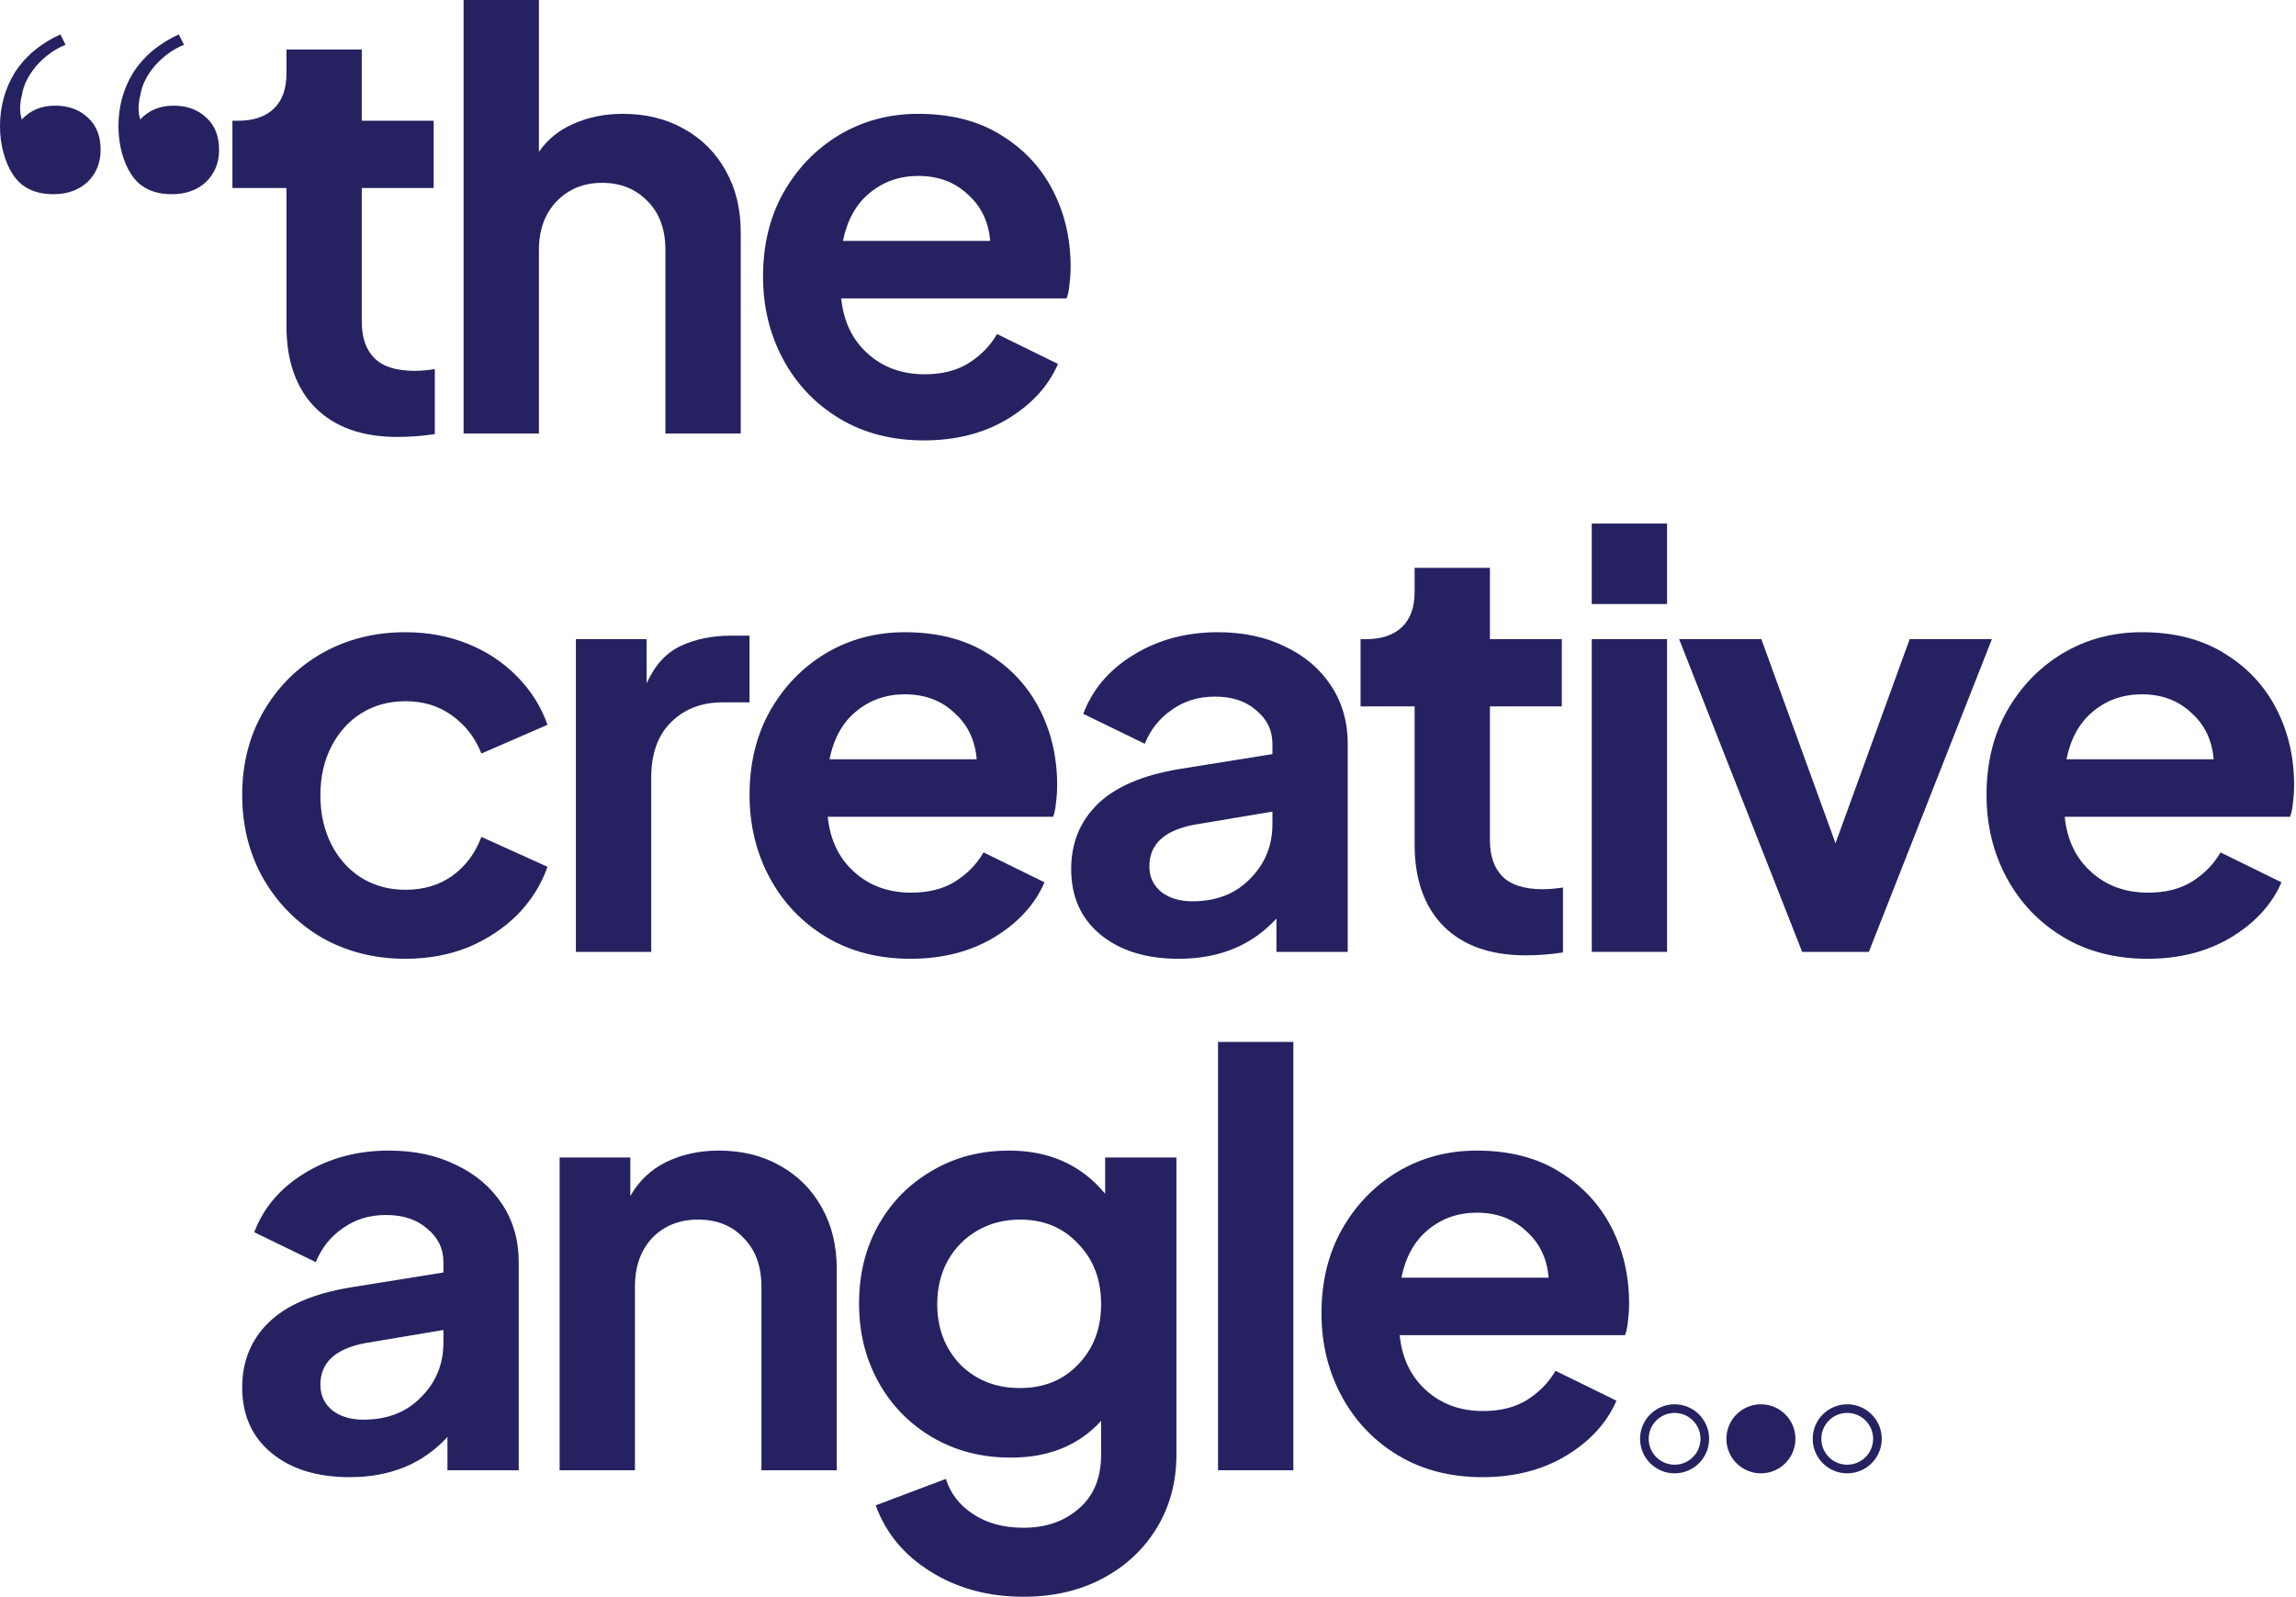
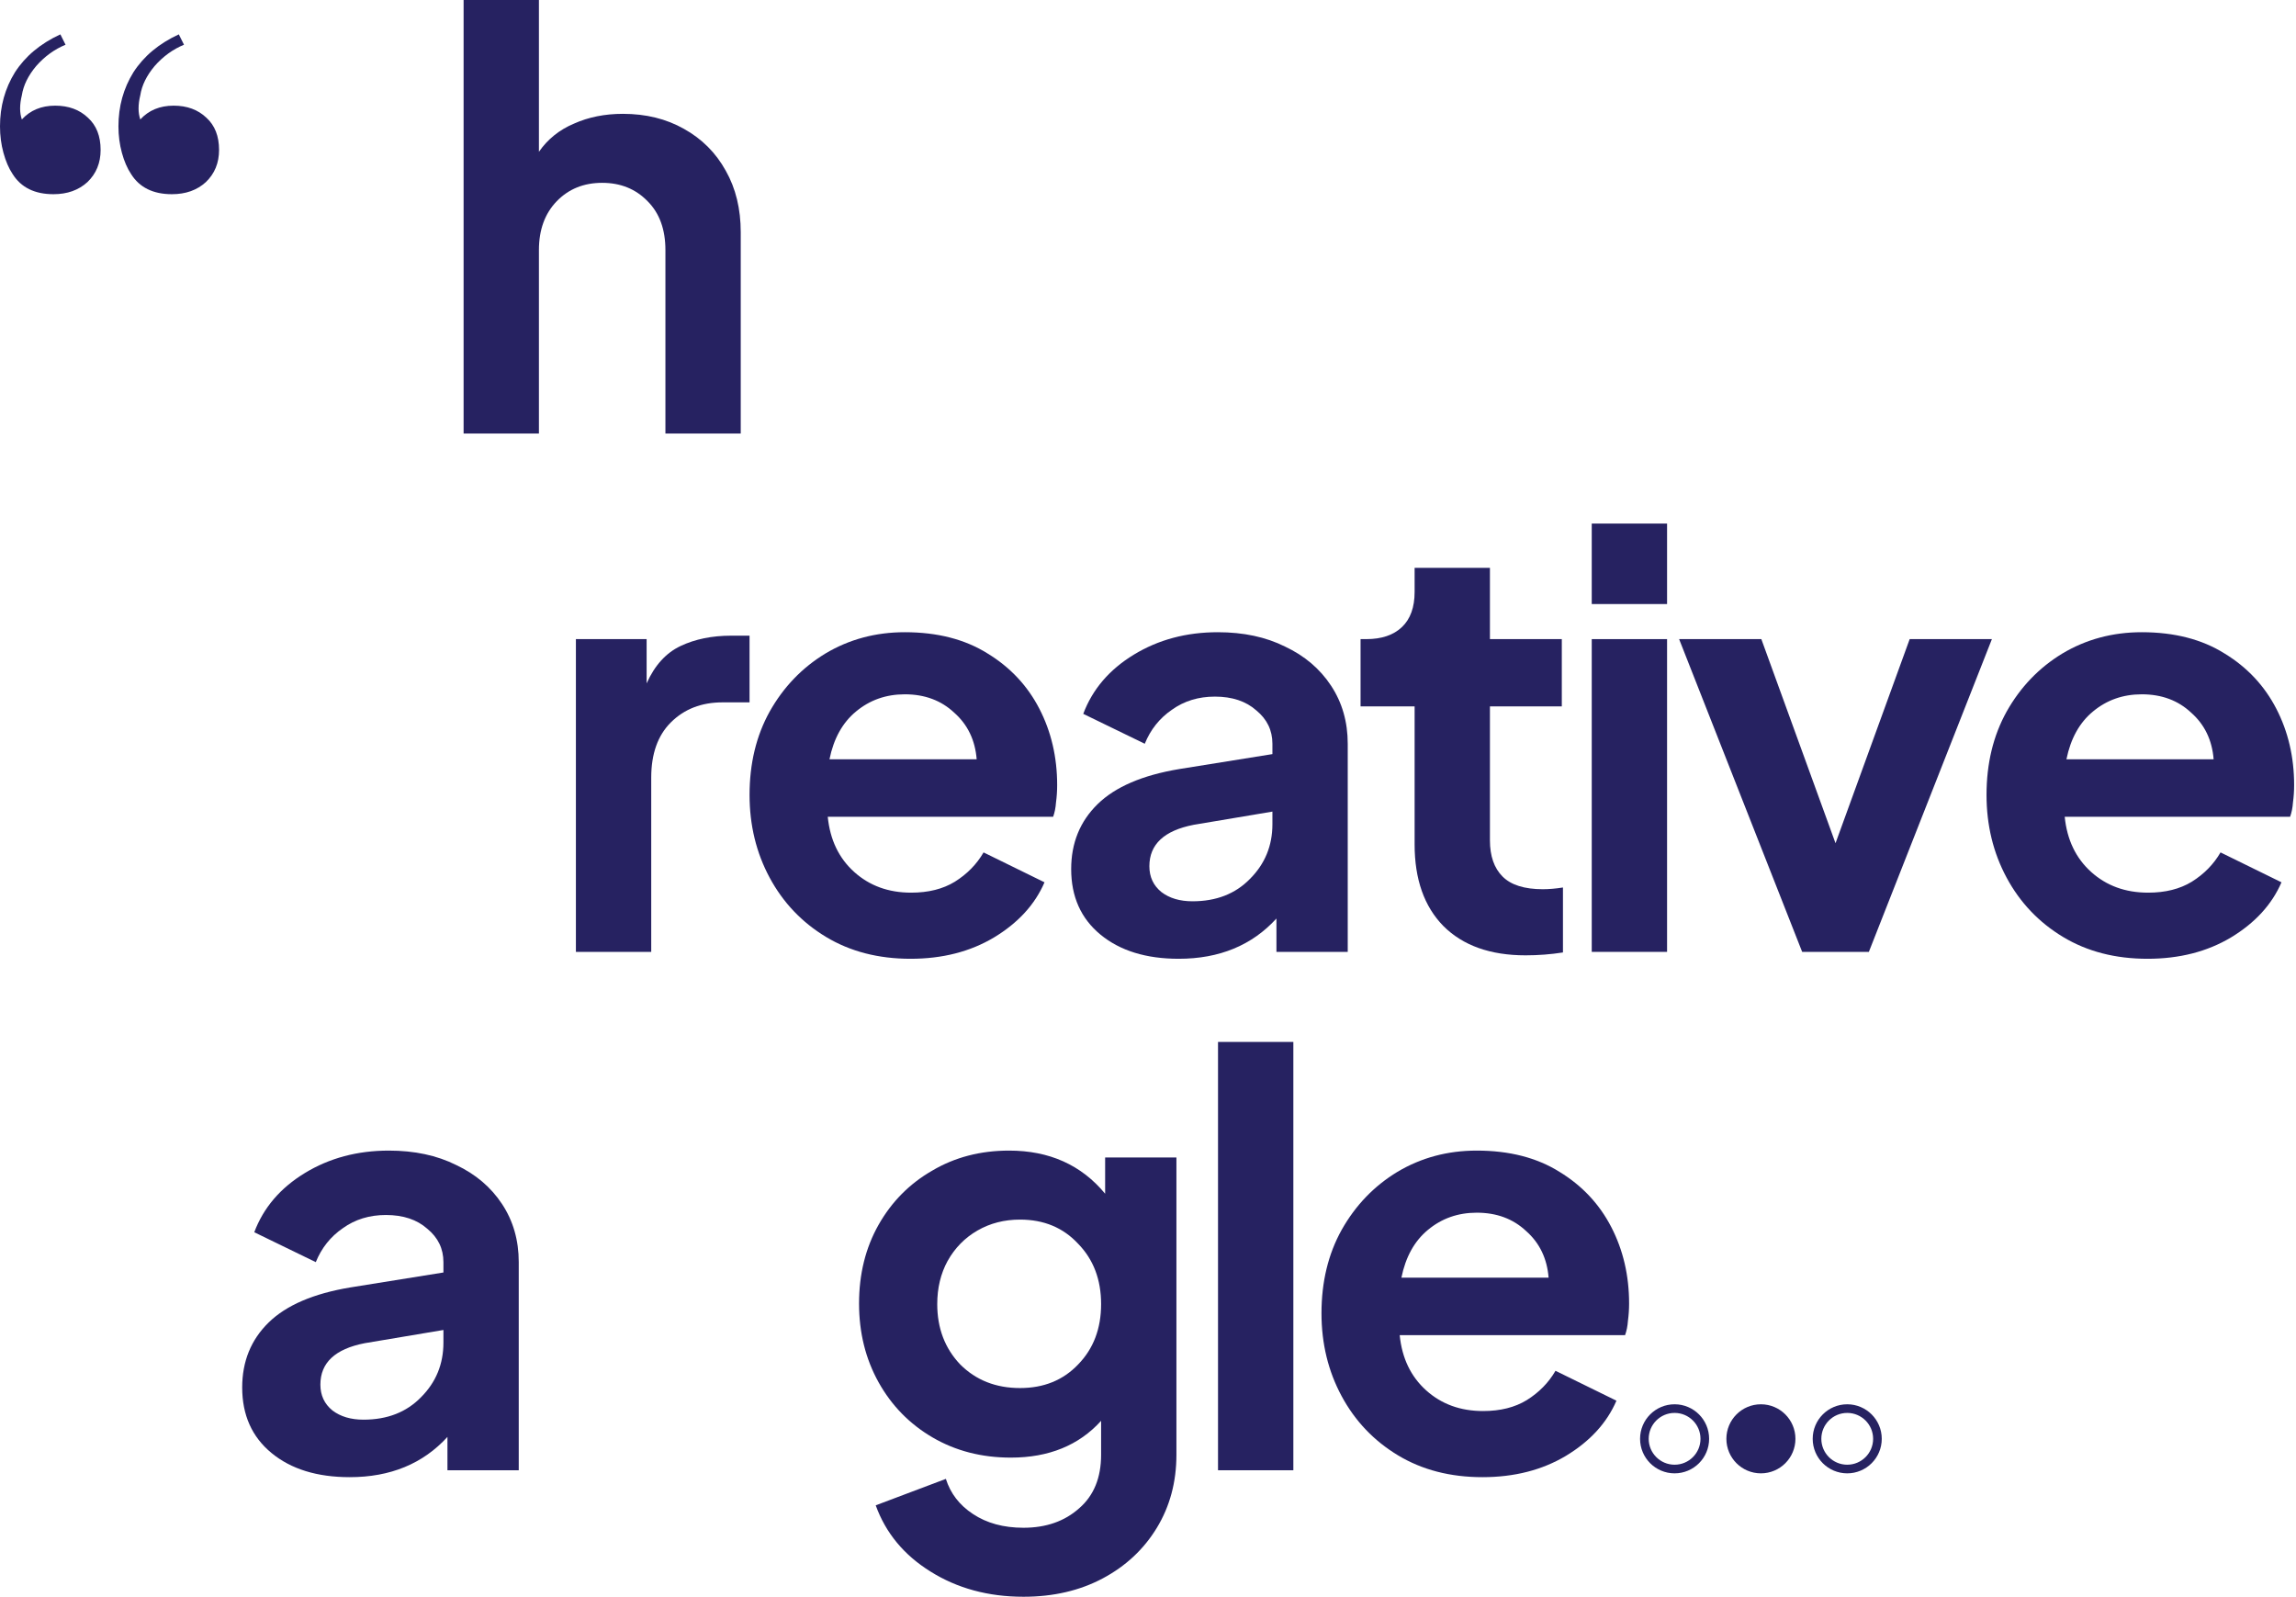
<svg xmlns="http://www.w3.org/2000/svg" width="266" height="185" viewBox="0 0 266 185" fill="none">
-   <path d="M46.044 50.625C47.51 50.625 48.953 50.514 50.374 50.292V42.765C49.53 42.898 48.753 42.965 48.042 42.965C45.911 42.965 44.357 42.476 43.38 41.499C42.403 40.522 41.914 39.123 41.914 37.303V21.782H50.241V13.989H41.914V5.729H33.188V8.526C33.188 10.303 32.7 11.657 31.723 12.59C30.746 13.522 29.369 13.989 27.593 13.989H26.927V21.782H33.188V37.769C33.188 41.81 34.298 44.963 36.519 47.228C38.783 49.493 41.959 50.625 46.044 50.625Z" fill="#262261" />
  <path d="M53.71 50.225H62.436V28.976C62.436 26.623 63.125 24.735 64.501 23.314C65.878 21.893 67.632 21.183 69.764 21.183C71.895 21.183 73.649 21.893 75.026 23.314C76.403 24.691 77.091 26.578 77.091 28.976V50.225H85.817V26.911C85.817 24.202 85.24 21.826 84.085 19.784C82.931 17.697 81.31 16.076 79.223 14.921C77.18 13.767 74.826 13.189 72.162 13.189C70.075 13.189 68.187 13.567 66.5 14.322C64.812 15.032 63.458 16.12 62.436 17.586V0H53.71V50.225Z" fill="#262261" />
-   <path d="M107.051 51.025C110.737 51.025 113.957 50.203 116.71 48.56C119.508 46.873 121.462 44.741 122.572 42.165L115.511 38.702C114.712 40.078 113.602 41.211 112.18 42.099C110.804 42.943 109.116 43.364 107.118 43.364C104.498 43.364 102.3 42.565 100.523 40.966C98.747 39.368 97.726 37.236 97.459 34.572H123.571C123.749 34.083 123.86 33.528 123.904 32.906C123.993 32.24 124.037 31.574 124.037 30.908C124.037 27.666 123.349 24.713 121.972 22.049C120.596 19.384 118.597 17.253 115.977 15.654C113.357 14.011 110.16 13.189 106.385 13.189C103.01 13.189 99.946 14.011 97.193 15.654C94.484 17.297 92.33 19.54 90.731 22.382C89.177 25.179 88.4 28.399 88.4 32.04C88.4 35.549 89.177 38.746 90.731 41.633C92.286 44.519 94.462 46.806 97.259 48.493C100.057 50.181 103.321 51.025 107.051 51.025ZM106.385 20.383C108.694 20.383 110.604 21.094 112.114 22.515C113.668 23.892 114.534 25.69 114.712 27.91H97.659C98.147 25.512 99.169 23.669 100.723 22.382C102.322 21.049 104.209 20.383 106.385 20.383Z" fill="#262261" />
-   <path d="M46.977 111.085C49.597 111.085 52.017 110.641 54.237 109.752C56.458 108.82 58.367 107.554 59.966 105.956C61.565 104.313 62.719 102.47 63.43 100.427L55.77 96.963C55.059 98.873 53.927 100.382 52.372 101.493C50.862 102.558 49.064 103.091 46.977 103.091C45.067 103.091 43.358 102.625 41.848 101.692C40.382 100.76 39.227 99.472 38.384 97.829C37.54 96.141 37.118 94.254 37.118 92.167C37.118 90.035 37.54 88.148 38.384 86.505C39.227 84.862 40.382 83.574 41.848 82.641C43.358 81.709 45.067 81.243 46.977 81.243C49.064 81.243 50.862 81.798 52.372 82.908C53.927 84.018 55.059 85.484 55.77 87.304L63.43 83.974C62.675 81.842 61.498 79.977 59.899 78.378C58.301 76.735 56.391 75.469 54.171 74.581C51.95 73.693 49.552 73.249 46.977 73.249C43.38 73.249 40.138 74.071 37.251 75.714C34.409 77.357 32.167 79.6 30.524 82.442C28.881 85.284 28.059 88.503 28.059 92.1C28.059 95.697 28.881 98.939 30.524 101.826C32.167 104.668 34.409 106.933 37.251 108.62C40.138 110.263 43.38 111.085 46.977 111.085Z" fill="#262261" />
  <path d="M66.72 110.285H75.447V90.102C75.447 87.349 76.201 85.217 77.711 83.707C79.266 82.153 81.264 81.376 83.707 81.376H86.837V73.649H84.706C82.485 73.649 80.531 74.049 78.844 74.848C77.156 75.647 75.846 77.09 74.914 79.178V74.049H66.72V110.285Z" fill="#262261" />
  <path d="M105.49 111.085C109.176 111.085 112.396 110.263 115.149 108.62C117.947 106.933 119.901 104.801 121.011 102.225L113.95 98.761C113.15 100.138 112.04 101.271 110.619 102.159C109.243 103.002 107.555 103.424 105.557 103.424C102.937 103.424 100.738 102.625 98.962 101.026C97.186 99.428 96.165 97.296 95.898 94.632H122.01C122.188 94.143 122.299 93.588 122.343 92.966C122.432 92.3 122.476 91.634 122.476 90.968C122.476 87.726 121.788 84.773 120.411 82.109C119.035 79.444 117.036 77.312 114.416 75.714C111.796 74.071 108.599 73.249 104.824 73.249C101.449 73.249 98.385 74.071 95.632 75.714C92.923 77.357 90.769 79.6 89.17 82.442C87.616 85.239 86.839 88.459 86.839 92.1C86.839 95.609 87.616 98.806 89.17 101.692C90.725 104.579 92.9 106.866 95.698 108.553C98.496 110.241 101.76 111.085 105.49 111.085ZM104.824 80.443C107.133 80.443 109.043 81.154 110.553 82.575C112.107 83.951 112.973 85.75 113.151 87.97H96.098C96.586 85.572 97.608 83.729 99.162 82.442C100.761 81.109 102.648 80.443 104.824 80.443Z" fill="#262261" />
  <path d="M136.556 111.085C141.264 111.085 145.038 109.53 147.88 106.422V110.285H156.14V86.172C156.14 83.641 155.496 81.398 154.208 79.444C152.921 77.49 151.144 75.98 148.879 74.914C146.659 73.804 144.061 73.249 141.086 73.249C137.444 73.249 134.203 74.115 131.361 75.847C128.518 77.579 126.564 79.866 125.499 82.708L132.626 86.172C133.292 84.529 134.336 83.219 135.757 82.242C137.178 81.22 138.843 80.71 140.753 80.71C142.751 80.71 144.35 81.243 145.549 82.308C146.792 83.33 147.414 84.618 147.414 86.172V87.371L136.623 89.103C132.36 89.813 129.207 91.168 127.164 93.166C125.121 95.165 124.1 97.674 124.1 100.693C124.1 103.891 125.232 106.422 127.497 108.287C129.762 110.152 132.782 111.085 136.556 111.085ZM133.159 100.36C133.159 97.829 134.869 96.23 138.288 95.564L147.414 94.032V95.498C147.414 97.984 146.548 100.094 144.816 101.826C143.129 103.558 140.908 104.424 138.155 104.424C136.689 104.424 135.49 104.068 134.558 103.358C133.625 102.603 133.159 101.604 133.159 100.36Z" fill="#262261" />
  <path d="M176.744 110.685C178.21 110.685 179.653 110.574 181.074 110.352V102.825C180.23 102.958 179.453 103.025 178.742 103.025C176.611 103.025 175.057 102.536 174.08 101.559C173.103 100.582 172.614 99.183 172.614 97.363V81.842H180.941V74.049H172.614V65.789H163.888V68.586C163.888 70.363 163.4 71.717 162.423 72.65C161.446 73.582 160.069 74.049 158.293 74.049H157.626V81.842H163.888V97.829C163.888 101.87 164.998 105.023 167.219 107.288C169.483 109.553 172.659 110.685 176.744 110.685Z" fill="#262261" />
  <path d="M184.41 69.985H193.136V60.66H184.41V69.985ZM184.41 110.285H193.136V74.049H184.41V110.285Z" fill="#262261" />
  <path d="M208.787 110.285H216.514L230.769 74.049H221.243L212.651 97.696L204.058 74.049H194.532L208.787 110.285Z" fill="#262261" />
  <path d="M248.797 111.085C252.483 111.085 255.702 110.263 258.456 108.62C261.253 106.933 263.207 104.801 264.318 102.225L257.257 98.761C256.457 100.138 255.347 101.271 253.926 102.159C252.549 103.002 250.862 103.424 248.864 103.424C246.243 103.424 244.045 102.625 242.269 101.026C240.493 99.428 239.471 97.296 239.205 94.632H265.317C265.494 94.143 265.605 93.588 265.65 92.966C265.739 92.3 265.783 91.634 265.783 90.968C265.783 87.726 265.095 84.773 263.718 82.109C262.341 79.444 260.343 77.312 257.723 75.714C255.103 74.071 251.905 73.249 248.131 73.249C244.756 73.249 241.692 74.071 238.938 75.714C236.229 77.357 234.076 79.6 232.477 82.442C230.923 85.239 230.146 88.459 230.146 92.1C230.146 95.609 230.923 98.806 232.477 101.692C234.031 104.579 236.207 106.866 239.005 108.553C241.803 110.241 245.067 111.085 248.797 111.085ZM248.131 80.443C250.44 80.443 252.35 81.154 253.859 82.575C255.414 83.951 256.28 85.75 256.457 87.97H239.405C239.893 85.572 240.915 83.729 242.469 82.442C244.067 81.109 245.955 80.443 248.131 80.443Z" fill="#262261" />
  <path d="M40.515 171.145C45.223 171.145 48.997 169.59 51.839 166.482V170.345H60.099V146.232C60.099 143.701 59.455 141.458 58.167 139.504C56.88 137.55 55.103 136.04 52.839 134.974C50.618 133.864 48.02 133.309 45.045 133.309C41.404 133.309 38.162 134.175 35.32 135.907C32.477 137.639 30.524 139.926 29.458 142.768L36.585 146.232C37.251 144.589 38.295 143.279 39.716 142.302C41.137 141.28 42.802 140.77 44.712 140.77C46.71 140.77 48.309 141.303 49.508 142.368C50.751 143.39 51.373 144.678 51.373 146.232V147.431L40.582 149.163C36.319 149.873 33.166 151.228 31.123 153.226C29.08 155.224 28.059 157.734 28.059 160.753C28.059 163.951 29.191 166.482 31.456 168.347C33.721 170.212 36.741 171.145 40.515 171.145ZM37.118 160.42C37.118 157.889 38.828 156.29 42.247 155.624L51.373 154.092V155.557C51.373 158.044 50.507 160.154 48.775 161.886C47.088 163.618 44.867 164.484 42.114 164.484C40.649 164.484 39.45 164.128 38.517 163.418C37.584 162.663 37.118 161.664 37.118 160.42Z" fill="#262261" />
-   <path d="M64.834 170.345H73.56V149.096C73.56 146.743 74.226 144.855 75.558 143.434C76.935 142.013 78.711 141.303 80.887 141.303C83.063 141.303 84.817 142.013 86.15 143.434C87.526 144.811 88.215 146.698 88.215 149.096V170.345H96.941V147.031C96.941 144.322 96.364 141.946 95.209 139.904C94.054 137.817 92.433 136.196 90.346 135.041C88.303 133.886 85.95 133.309 83.285 133.309C81.021 133.309 78.978 133.753 77.157 134.641C75.381 135.529 74.004 136.84 73.027 138.571V134.108H64.834V170.345Z" fill="#262261" />
  <path d="M118.575 185C122.039 185 125.103 184.289 127.767 182.868C130.432 181.447 132.519 179.493 134.029 177.007C135.539 174.52 136.293 171.7 136.293 168.547V134.108H128.034V138.305C125.28 134.974 121.572 133.309 116.909 133.309C113.579 133.309 110.603 134.086 107.983 135.641C105.363 137.15 103.298 139.238 101.788 141.902C100.279 144.567 99.524 147.608 99.524 151.028C99.524 154.403 100.279 157.445 101.788 160.154C103.298 162.863 105.386 164.994 108.05 166.548C110.714 168.103 113.734 168.88 117.109 168.88C121.506 168.88 124.992 167.459 127.567 164.617V168.547C127.567 171.211 126.724 173.276 125.036 174.742C123.349 176.252 121.195 177.007 118.575 177.007C116.265 177.007 114.312 176.474 112.713 175.408C111.159 174.386 110.115 173.032 109.582 171.345L101.455 174.409C102.61 177.606 104.719 180.16 107.784 182.069C110.892 184.023 114.489 185 118.575 185ZM118.175 160.82C115.377 160.82 113.068 159.909 111.247 158.089C109.471 156.224 108.583 153.892 108.583 151.094C108.583 149.229 108.983 147.564 109.782 146.099C110.626 144.589 111.78 143.412 113.246 142.568C114.711 141.724 116.354 141.303 118.175 141.303C120.928 141.303 123.171 142.235 124.903 144.1C126.679 145.921 127.567 148.252 127.567 151.094C127.567 153.937 126.679 156.268 124.903 158.089C123.171 159.909 120.928 160.82 118.175 160.82Z" fill="#262261" />
  <path d="M141.112 170.345H149.839V120.719H141.112V170.345Z" fill="#262261" />
  <path d="M171.751 171.145C175.437 171.145 178.656 170.323 181.41 168.68C184.207 166.993 186.161 164.861 187.271 162.285L180.211 158.821C179.411 160.198 178.301 161.331 176.88 162.219C175.503 163.062 173.816 163.484 171.817 163.484C169.197 163.484 166.999 162.685 165.223 161.086C163.447 159.488 162.425 157.356 162.159 154.692H188.271C188.448 154.203 188.559 153.648 188.604 153.026C188.692 152.36 188.737 151.694 188.737 151.028C188.737 147.786 188.049 144.833 186.672 142.168C185.295 139.504 183.297 137.372 180.677 135.774C178.057 134.131 174.859 133.309 171.085 133.309C167.71 133.309 164.646 134.131 161.892 135.774C159.183 137.417 157.03 139.659 155.431 142.502C153.877 145.299 153.099 148.519 153.099 152.16C153.099 155.669 153.877 158.866 155.431 161.752C156.985 164.639 159.161 166.926 161.959 168.613C164.757 170.301 168.021 171.145 171.751 171.145ZM171.085 140.503C173.394 140.503 175.303 141.214 176.813 142.635C178.368 144.011 179.234 145.81 179.411 148.03H162.359C162.847 145.632 163.868 143.789 165.423 142.502C167.021 141.169 168.909 140.503 171.085 140.503Z" fill="#262261" />
  <path d="M19.917 22.5C17.741 22.5 16.165 21.723 15.188 20.169C14.743 19.503 14.388 18.681 14.122 17.704C13.855 16.727 13.722 15.706 13.722 14.64C13.722 12.331 14.299 10.243 15.454 8.378C16.653 6.513 18.407 5.048 20.716 3.982L21.316 5.181C20.028 5.714 18.896 6.535 17.919 7.646C16.986 8.756 16.431 9.888 16.253 11.043C16.12 11.576 16.053 12.086 16.053 12.575C16.053 13.019 16.12 13.441 16.253 13.841C17.23 12.775 18.518 12.242 20.117 12.242C21.671 12.242 22.937 12.708 23.914 13.641C24.891 14.529 25.379 15.772 25.379 17.371C25.379 18.881 24.869 20.124 23.847 21.101C22.826 22.034 21.516 22.5 19.917 22.5ZM6.195 22.5C4.019 22.5 2.442 21.723 1.465 20.169C1.021 19.503 0.666 18.681 0.4 17.704C0.133 16.727 0 15.706 0 14.64C0 12.331 0.577 10.243 1.732 8.378C2.931 6.513 4.685 5.048 6.994 3.982L7.594 5.181C6.306 5.714 5.174 6.535 4.197 7.646C3.264 8.756 2.709 9.888 2.531 11.043C2.398 11.576 2.331 12.086 2.331 12.575C2.331 13.019 2.398 13.441 2.531 13.841C3.508 12.775 4.796 12.242 6.395 12.242C7.949 12.242 9.215 12.708 10.192 13.641C11.169 14.529 11.657 15.772 11.657 17.371C11.657 18.881 11.146 20.124 10.125 21.101C9.104 22.034 7.794 22.5 6.195 22.5Z" fill="#262261" />
  <circle cx="194.008" cy="166.702" r="3.5" stroke="#262261" />
  <circle cx="204.008" cy="166.702" r="3.5" fill="#262261" stroke="#262261" />
  <circle cx="214.008" cy="166.702" r="3.5" stroke="#262261" />
</svg>